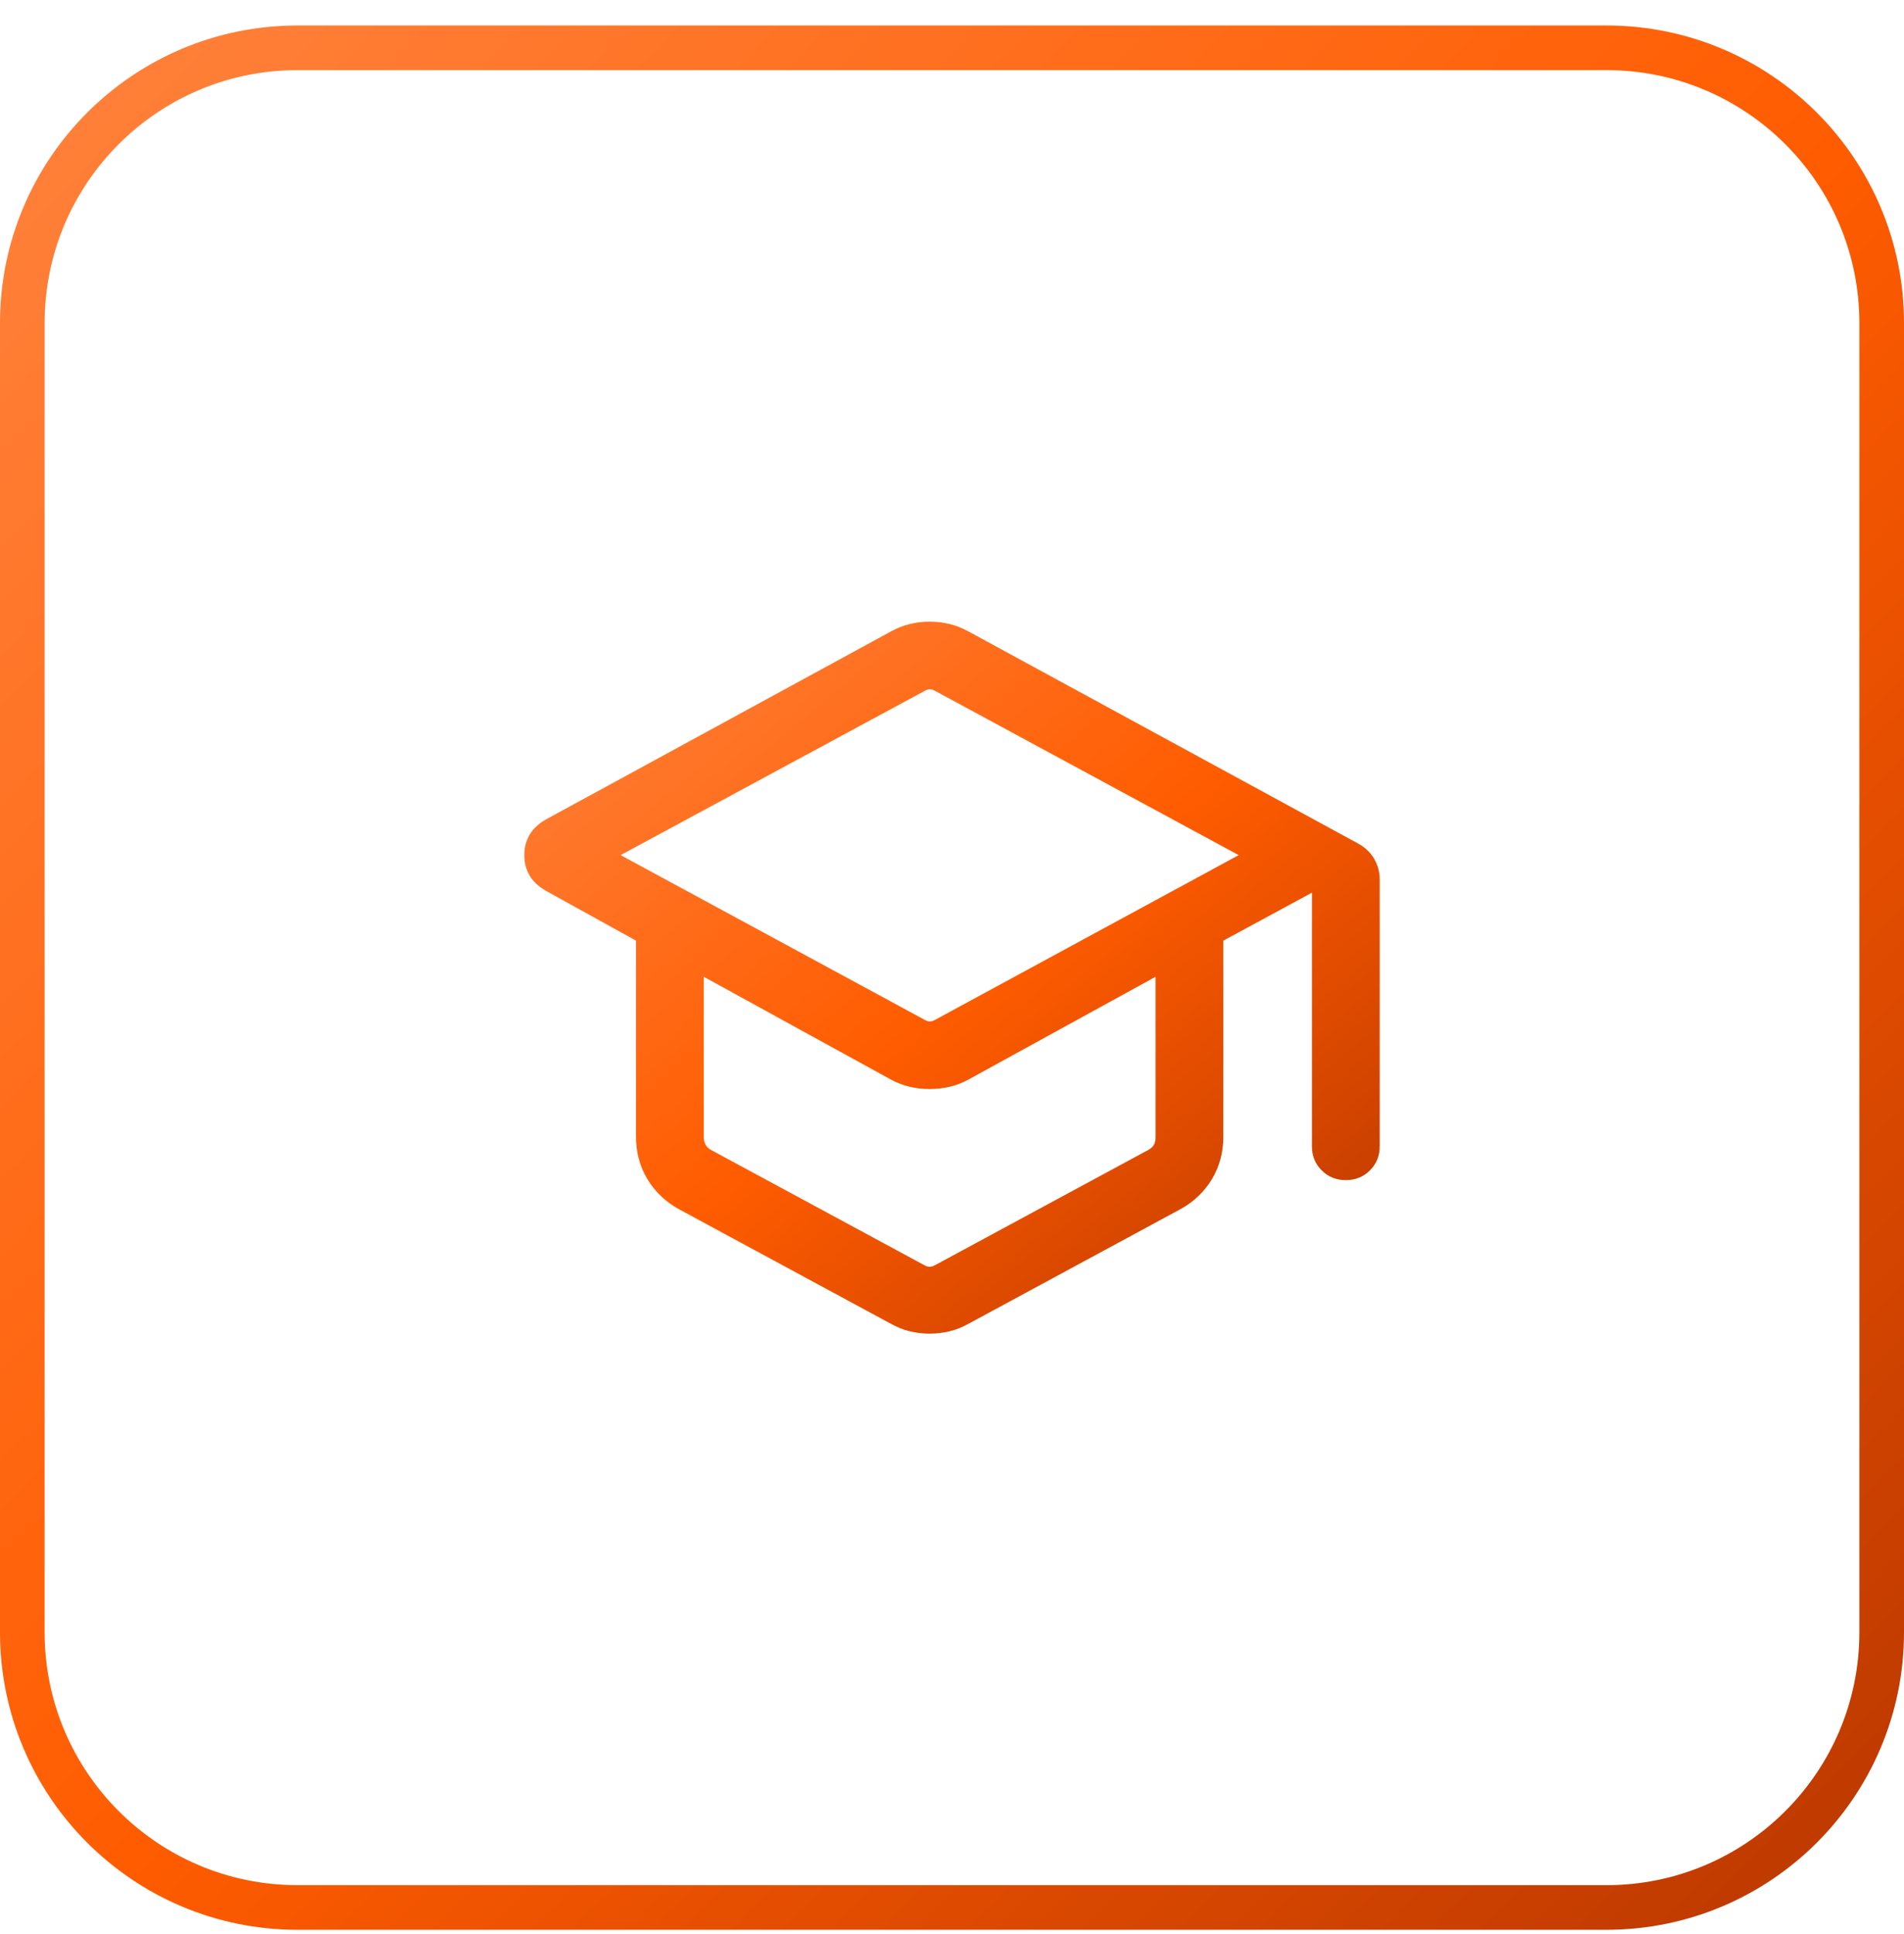
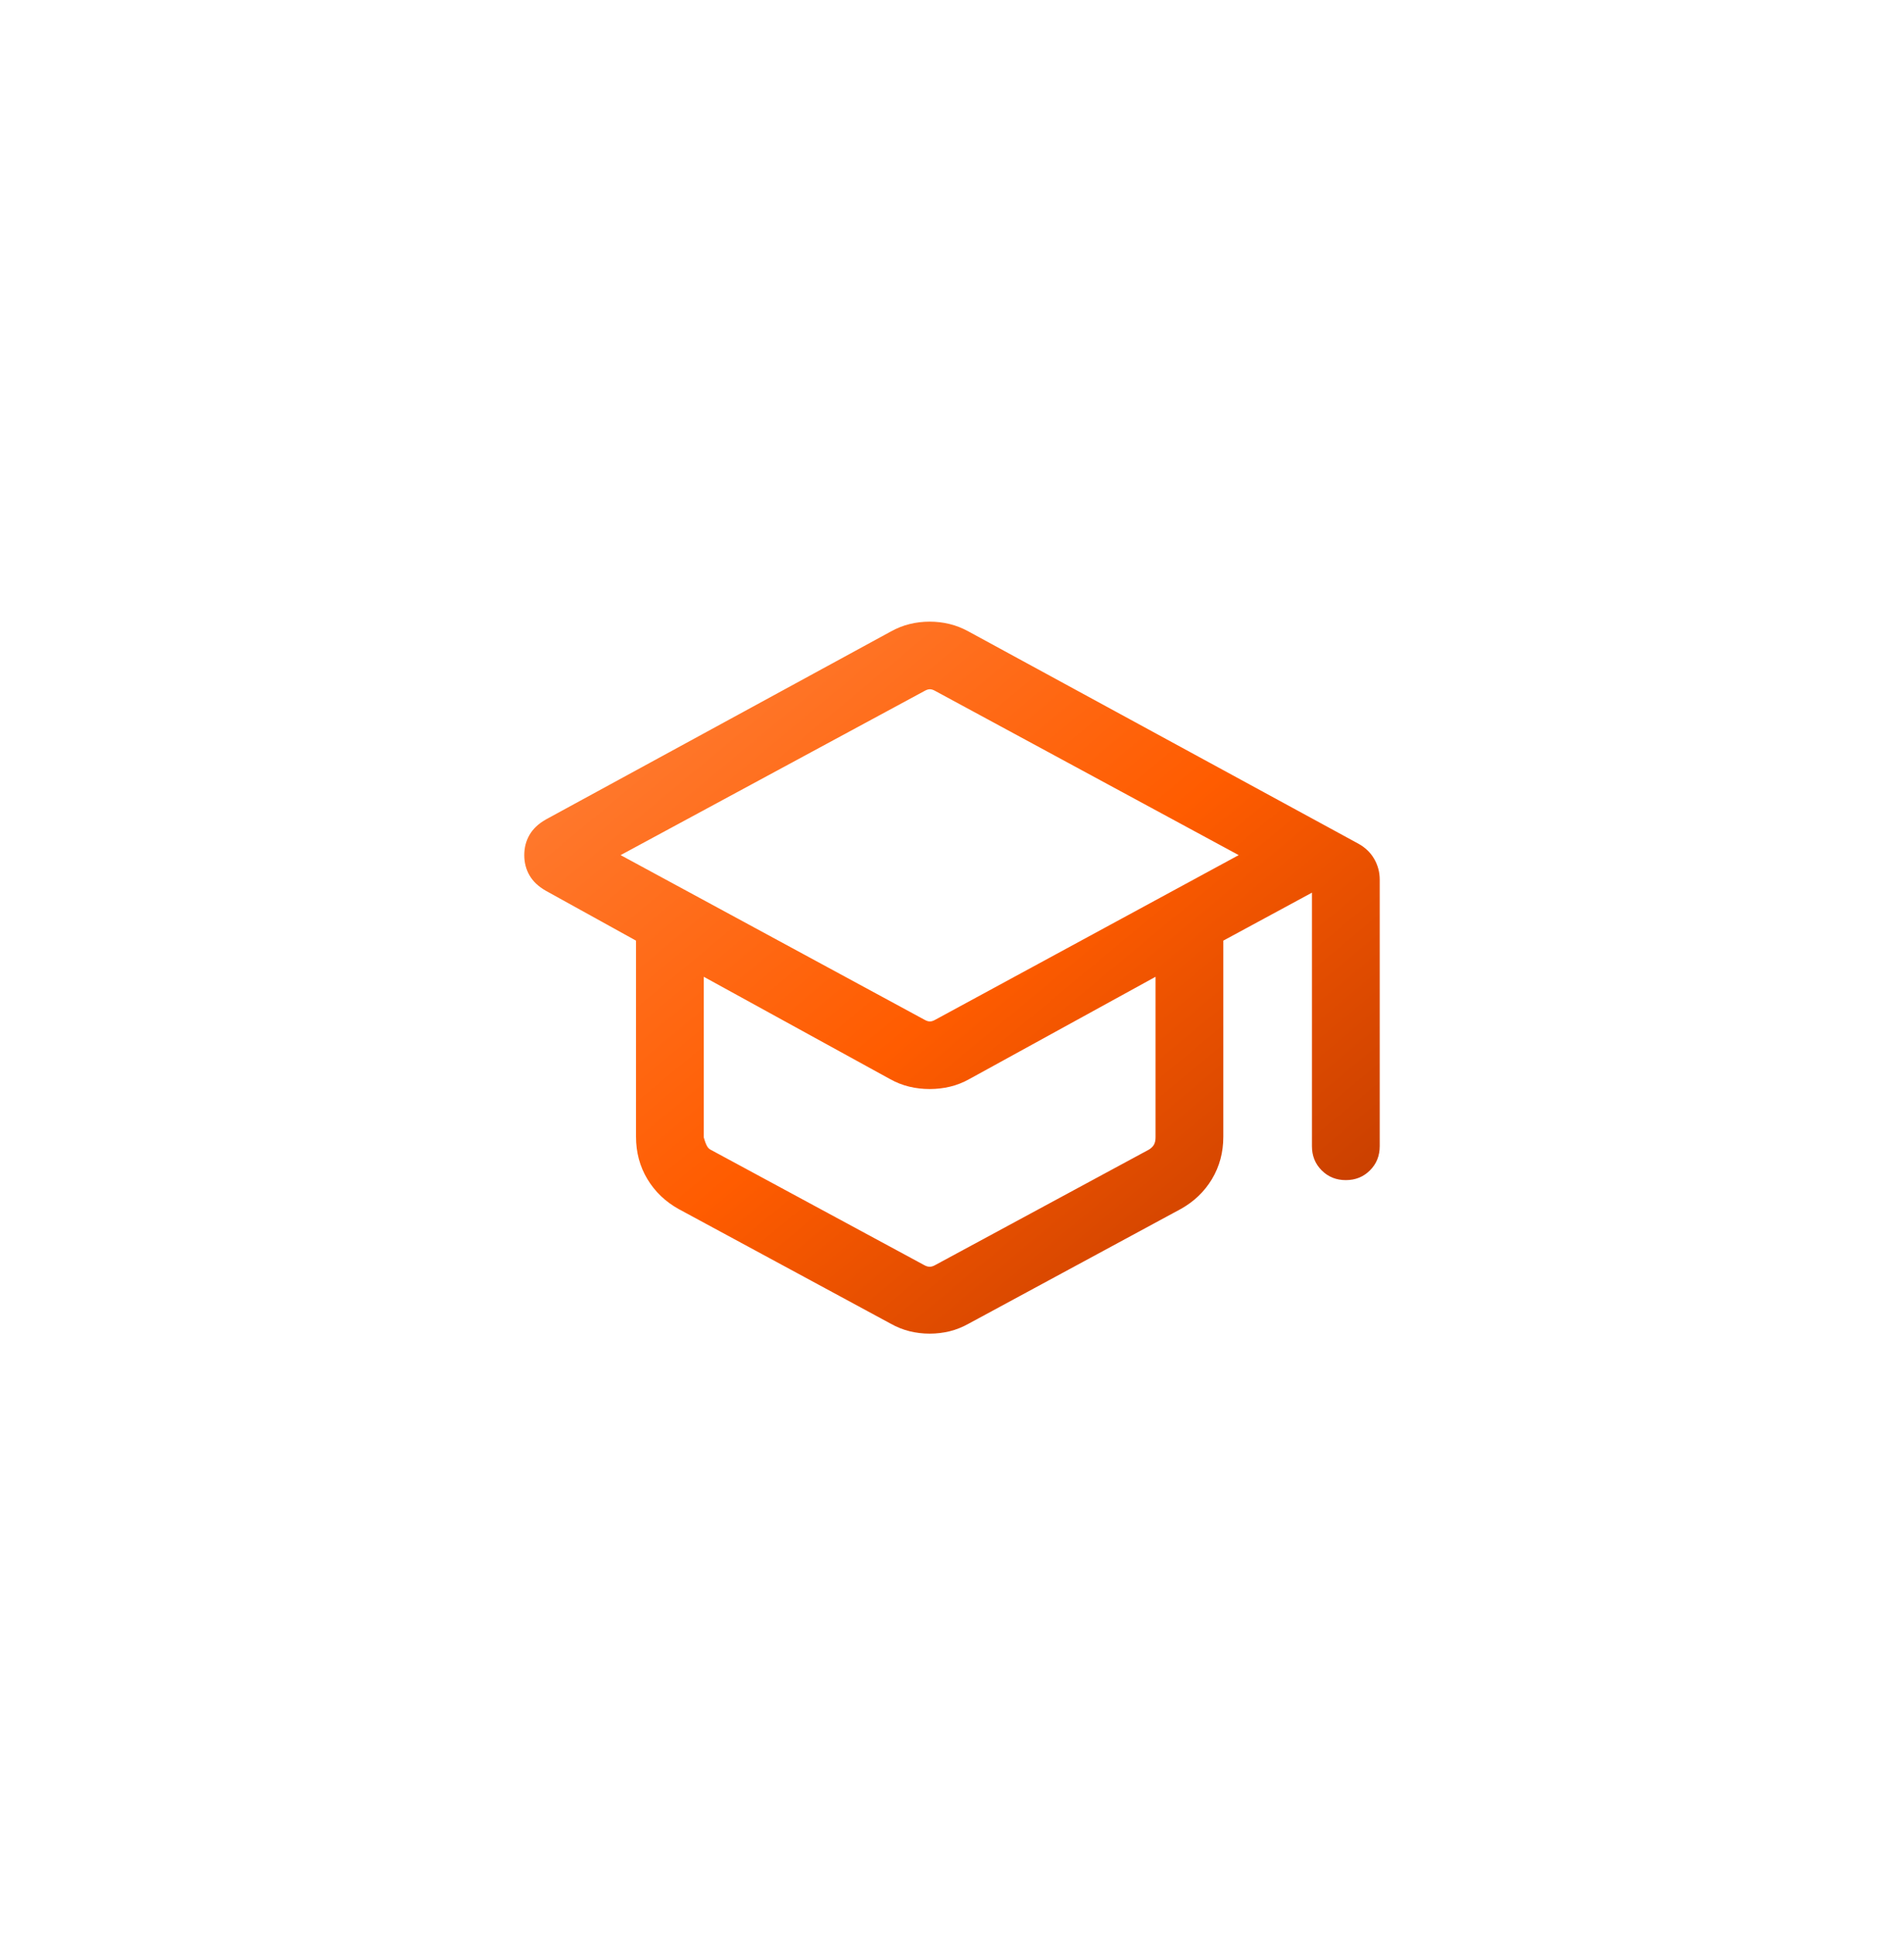
<svg xmlns="http://www.w3.org/2000/svg" width="64" height="65" viewBox="0 0 64 65" fill="none">
-   <path d="M0.75 10.857C0.75 5.749 4.891 1.607 10 1.607H54C59.109 1.607 63.25 5.749 63.25 10.857V54.857C63.25 59.966 59.109 64.107 54 64.107H10C4.891 64.107 0.75 59.966 0.75 54.857V10.857Z" stroke="url(#paint0_linear_498_11898)" stroke-width="1.5" />
-   <path d="M22.812 40.634C22.365 40.385 22.014 40.049 21.76 39.626C21.506 39.202 21.378 38.728 21.378 38.202V31.613L18.347 29.937C18.098 29.795 17.915 29.622 17.798 29.418C17.681 29.215 17.623 28.988 17.623 28.739C17.623 28.49 17.681 28.264 17.798 28.061C17.915 27.857 18.098 27.684 18.347 27.542L29.942 21.225C30.148 21.11 30.36 21.026 30.578 20.973C30.796 20.919 31.02 20.893 31.249 20.893C31.479 20.893 31.703 20.919 31.921 20.973C32.139 21.026 32.351 21.11 32.558 21.224L45.653 28.351C45.886 28.478 46.065 28.649 46.19 28.864C46.315 29.08 46.377 29.313 46.377 29.563V38.523C46.377 38.845 46.268 39.116 46.049 39.334C45.831 39.553 45.56 39.662 45.238 39.662C44.915 39.662 44.644 39.553 44.426 39.334C44.208 39.116 44.099 38.845 44.099 38.523V30.001L41.12 31.613V38.202C41.12 38.728 40.993 39.202 40.739 39.626C40.485 40.049 40.134 40.385 39.686 40.634L32.561 44.486C32.352 44.603 32.139 44.688 31.921 44.742C31.703 44.795 31.479 44.822 31.249 44.822C31.02 44.822 30.796 44.795 30.578 44.742C30.36 44.688 30.146 44.603 29.938 44.486L22.812 40.634ZM31.074 34.271C31.142 34.31 31.203 34.329 31.257 34.329C31.31 34.329 31.371 34.31 31.439 34.271L41.637 28.739L31.439 23.223C31.371 23.184 31.31 23.164 31.257 23.164C31.203 23.164 31.142 23.184 31.074 23.223L20.861 28.739L31.074 34.271ZM31.06 42.515C31.128 42.554 31.191 42.573 31.249 42.573C31.308 42.573 31.371 42.554 31.439 42.515L38.623 38.634C38.701 38.585 38.757 38.529 38.791 38.466C38.825 38.403 38.842 38.322 38.842 38.225V32.828L32.584 36.265C32.376 36.382 32.16 36.467 31.936 36.521C31.712 36.575 31.483 36.601 31.249 36.601C31.016 36.601 30.787 36.575 30.563 36.521C30.339 36.467 30.123 36.382 29.915 36.265L23.656 32.828V38.225C23.656 38.303 23.674 38.378 23.708 38.451C23.742 38.524 23.797 38.585 23.875 38.634L31.06 42.515Z" fill="url(#paint1_linear_498_11898)" />
+   <path d="M22.812 40.634C22.365 40.385 22.014 40.049 21.76 39.626C21.506 39.202 21.378 38.728 21.378 38.202V31.613L18.347 29.937C18.098 29.795 17.915 29.622 17.798 29.418C17.681 29.215 17.623 28.988 17.623 28.739C17.623 28.49 17.681 28.264 17.798 28.061C17.915 27.857 18.098 27.684 18.347 27.542L29.942 21.225C30.148 21.11 30.36 21.026 30.578 20.973C30.796 20.919 31.02 20.893 31.249 20.893C31.479 20.893 31.703 20.919 31.921 20.973C32.139 21.026 32.351 21.11 32.558 21.224L45.653 28.351C45.886 28.478 46.065 28.649 46.19 28.864C46.315 29.08 46.377 29.313 46.377 29.563V38.523C46.377 38.845 46.268 39.116 46.049 39.334C45.831 39.553 45.56 39.662 45.238 39.662C44.915 39.662 44.644 39.553 44.426 39.334C44.208 39.116 44.099 38.845 44.099 38.523V30.001L41.12 31.613V38.202C41.12 38.728 40.993 39.202 40.739 39.626C40.485 40.049 40.134 40.385 39.686 40.634L32.561 44.486C32.352 44.603 32.139 44.688 31.921 44.742C31.703 44.795 31.479 44.822 31.249 44.822C31.02 44.822 30.796 44.795 30.578 44.742C30.36 44.688 30.146 44.603 29.938 44.486L22.812 40.634ZM31.074 34.271C31.142 34.31 31.203 34.329 31.257 34.329C31.31 34.329 31.371 34.31 31.439 34.271L41.637 28.739L31.439 23.223C31.371 23.184 31.31 23.164 31.257 23.164C31.203 23.164 31.142 23.184 31.074 23.223L20.861 28.739L31.074 34.271ZM31.06 42.515C31.128 42.554 31.191 42.573 31.249 42.573C31.308 42.573 31.371 42.554 31.439 42.515L38.623 38.634C38.701 38.585 38.757 38.529 38.791 38.466C38.825 38.403 38.842 38.322 38.842 38.225V32.828L32.584 36.265C32.376 36.382 32.16 36.467 31.936 36.521C31.712 36.575 31.483 36.601 31.249 36.601C31.016 36.601 30.787 36.575 30.563 36.521C30.339 36.467 30.123 36.382 29.915 36.265L23.656 32.828V38.225C23.742 38.524 23.797 38.585 23.875 38.634L31.06 42.515Z" fill="url(#paint1_linear_498_11898)" />
  <defs>
    <linearGradient id="paint0_linear_498_11898" x1="0" y1="0.857" x2="64" y2="64.857" gradientUnits="userSpaceOnUse">
      <stop stop-color="#FF833E" />
      <stop offset="0.515" stop-color="#FF5C00" />
      <stop offset="1" stop-color="#B93700" />
    </linearGradient>
    <linearGradient id="paint1_linear_498_11898" x1="17.623" y1="20.893" x2="41.154" y2="49.168" gradientUnits="userSpaceOnUse">
      <stop stop-color="#FF833E" />
      <stop offset="0.515" stop-color="#FF5C00" />
      <stop offset="1" stop-color="#B93700" />
    </linearGradient>
  </defs>
</svg>